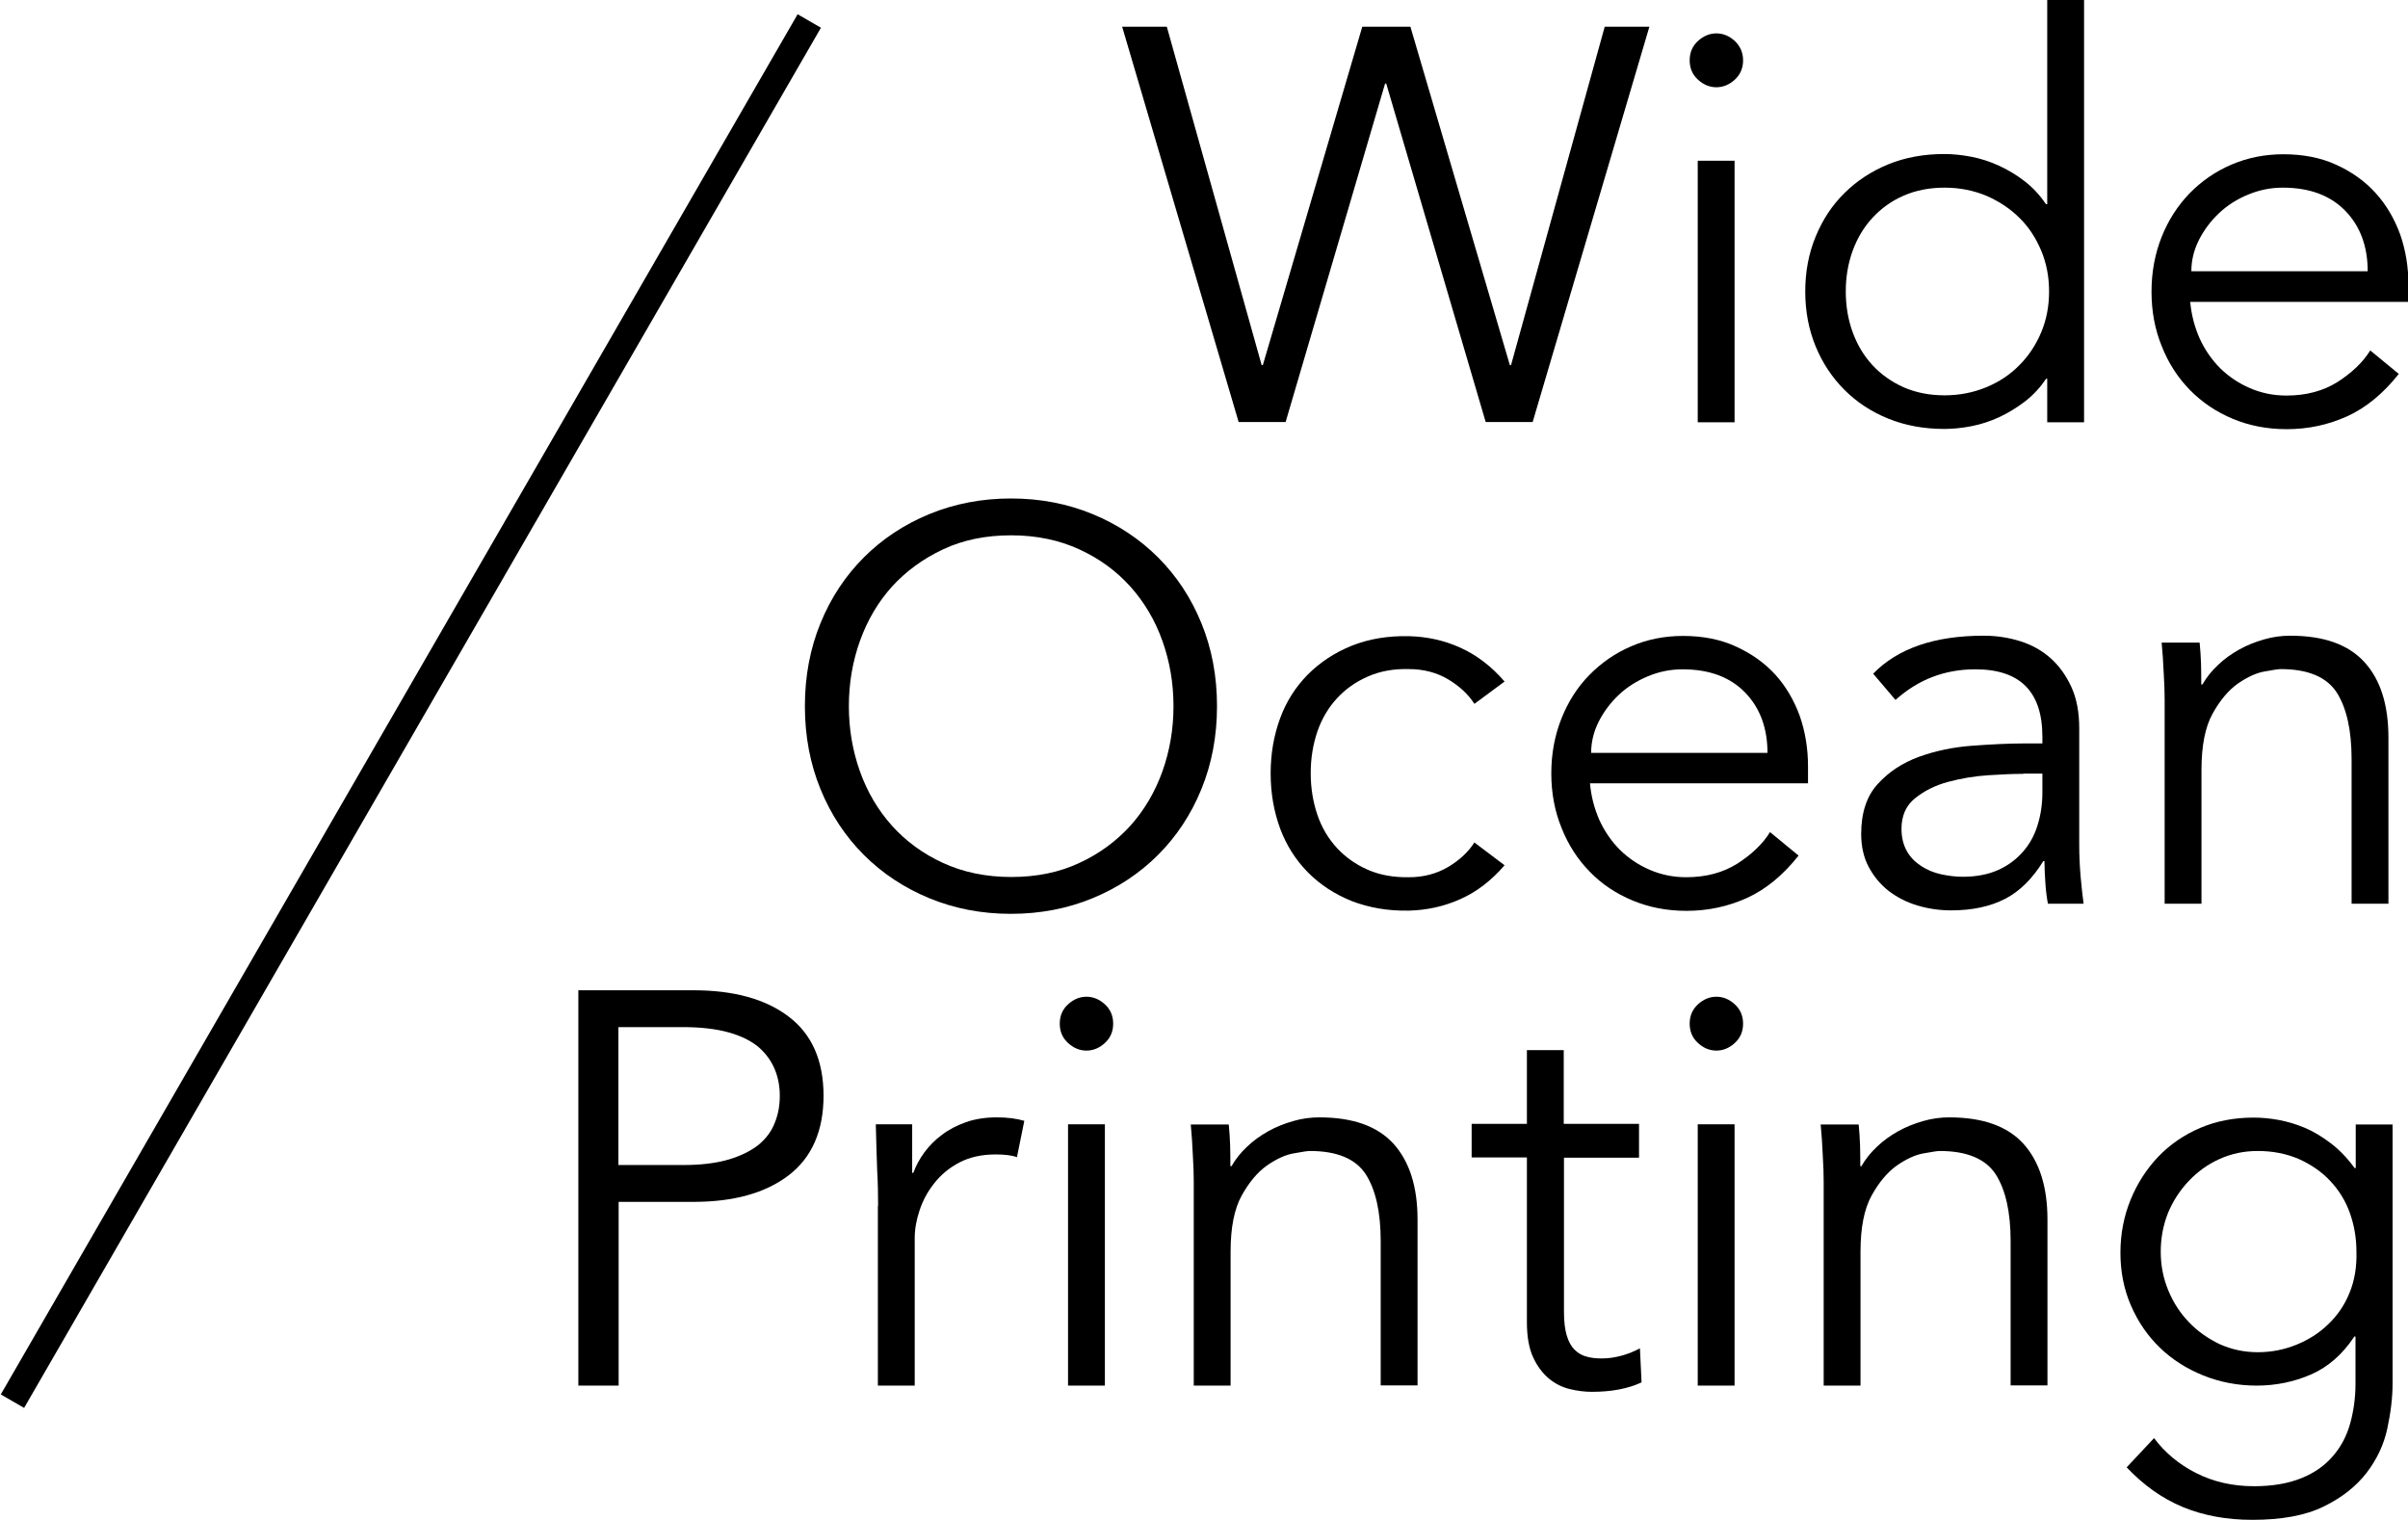
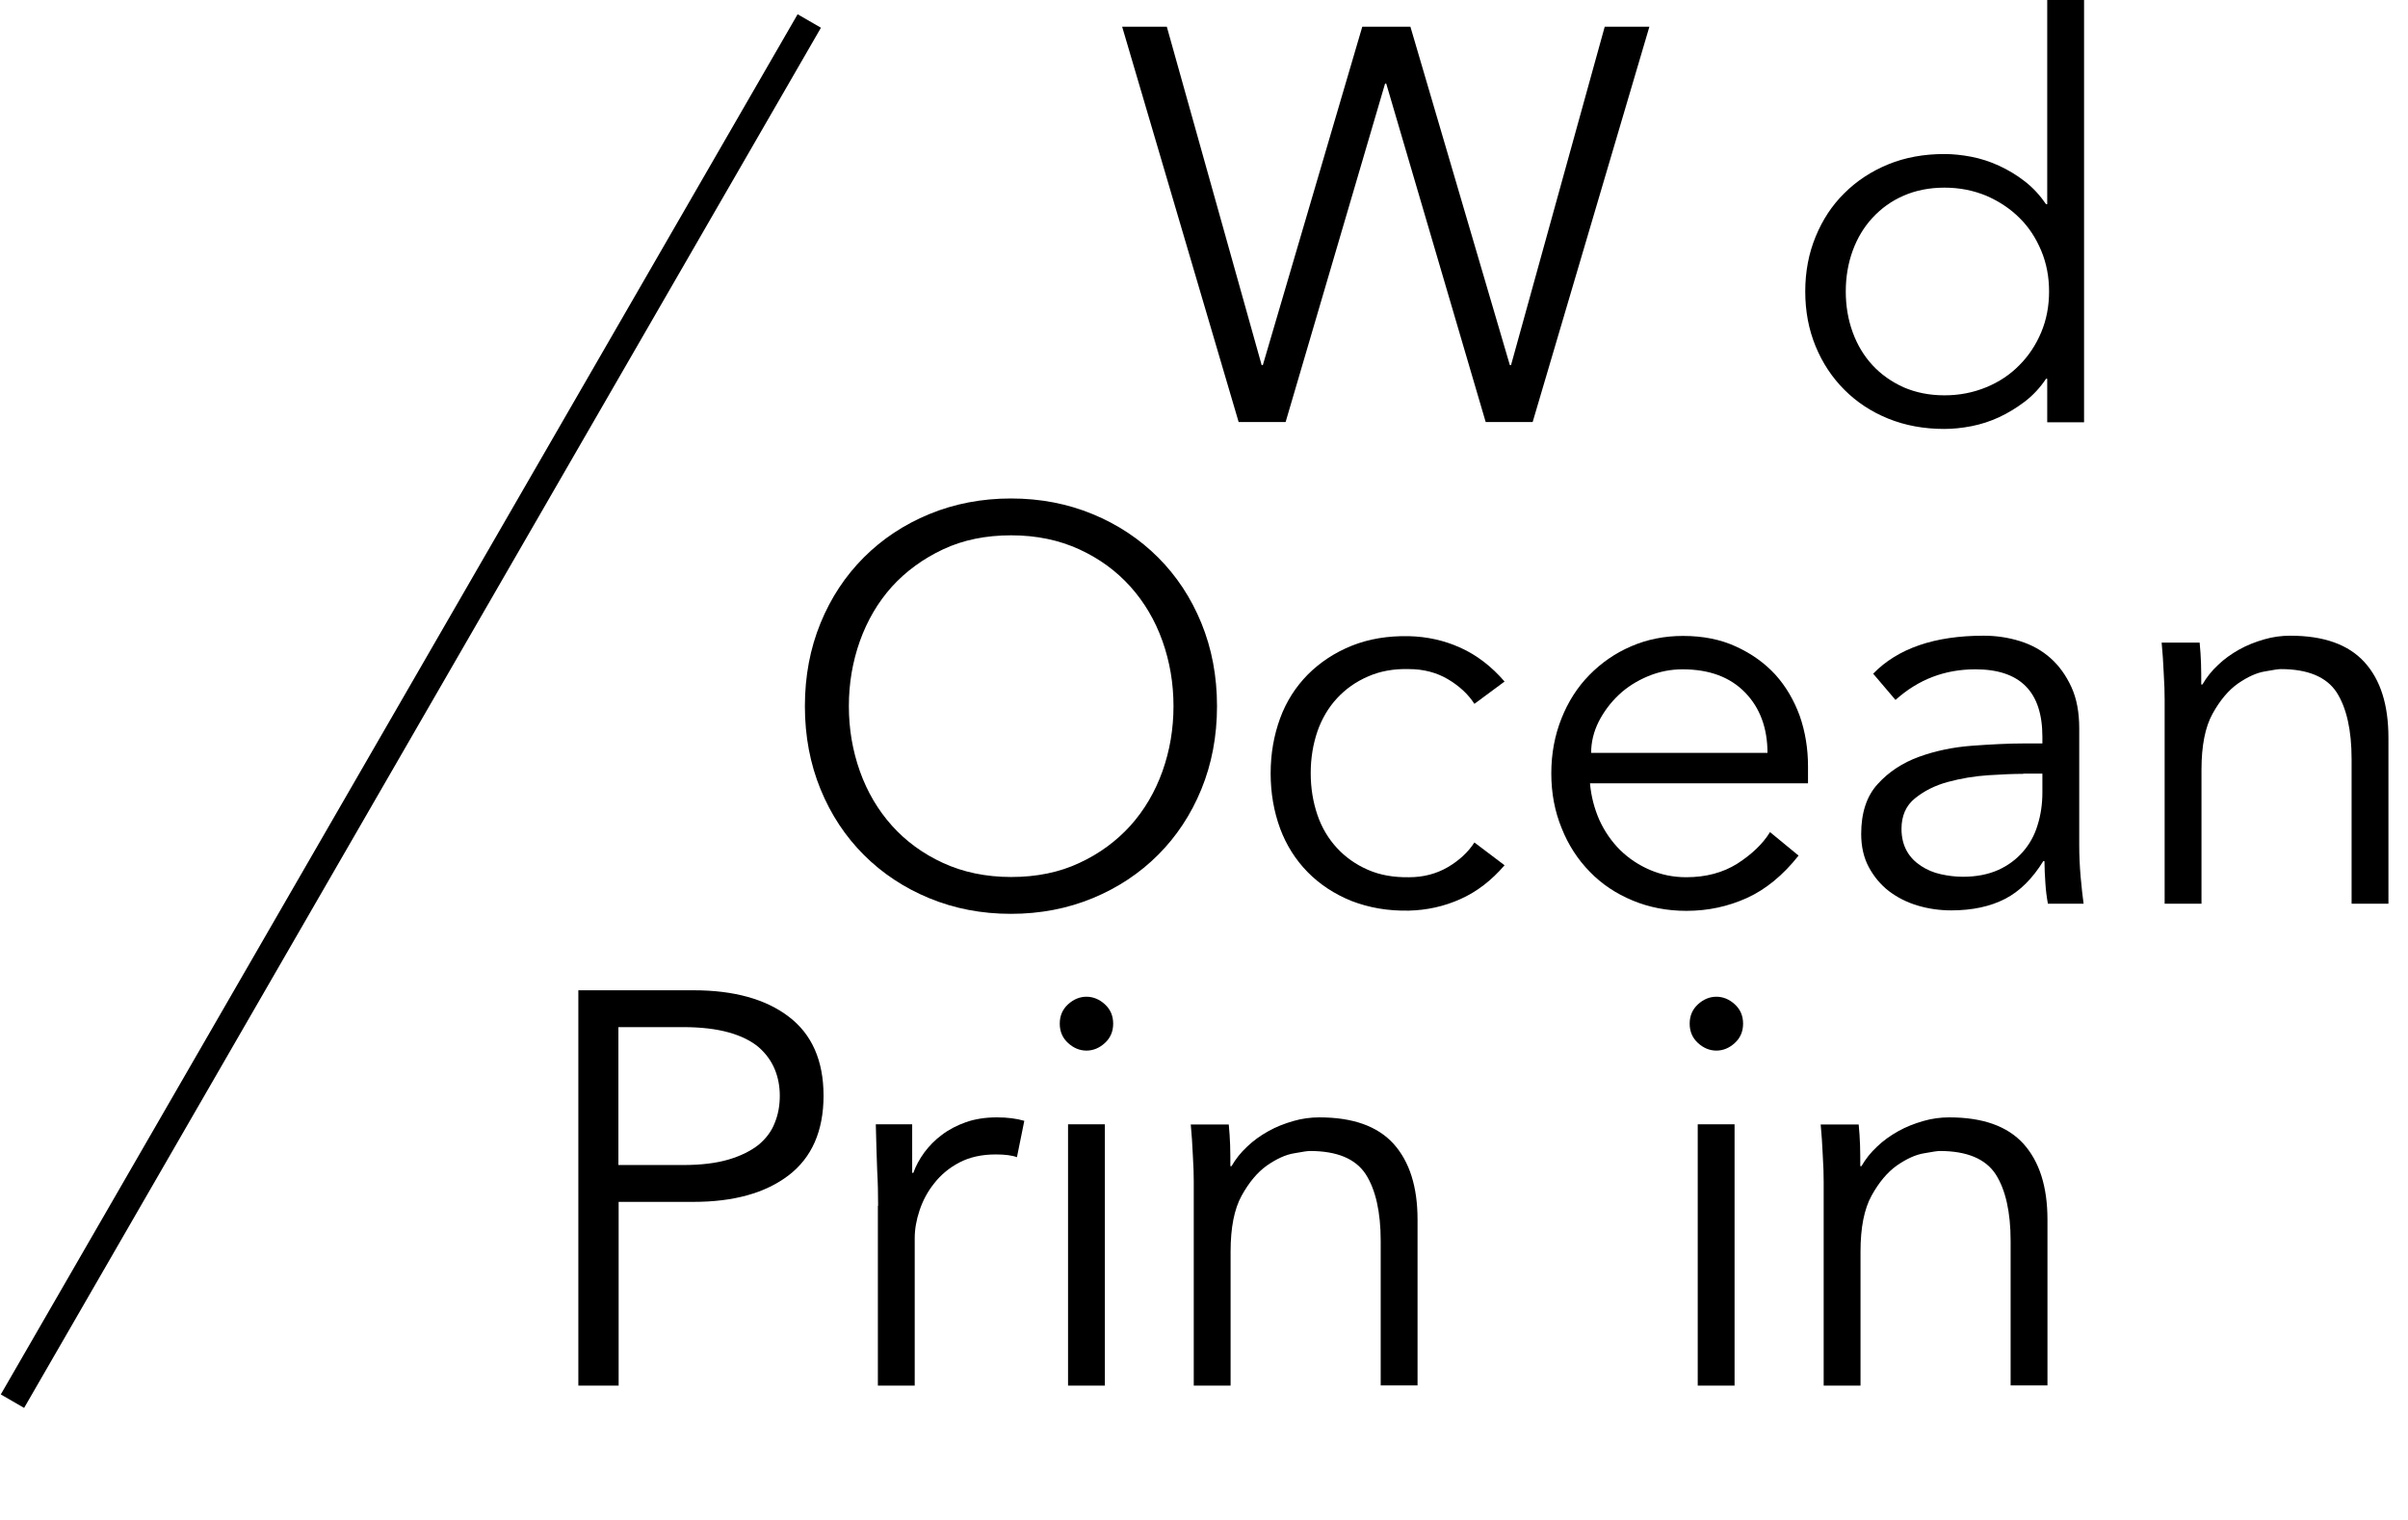
<svg xmlns="http://www.w3.org/2000/svg" version="1.1" id="Layer_1" x="0px" y="0px" viewBox="0 0 104.59 66" style="enable-background:new 0 0 104.59 66;" xml:space="preserve">
  <g>
    <g>
      <g>
        <path d="M54.8,15.86h0.05l4.32-14.7h2.09l4.32,14.7h0.05l4.07-14.7h1.94l-5.07,17.17h-2.04l-4.32-14.7h-0.05l-4.32,14.7h-2.04     L48.74,1.16h1.94L54.8,15.86z" />
      </g>
      <g>
-         <path d="M75.71,2.62c0,0.34-0.12,0.62-0.36,0.84c-0.24,0.22-0.51,0.33-0.8,0.33s-0.56-0.11-0.8-0.33     c-0.24-0.22-0.36-0.5-0.36-0.84c0-0.34,0.12-0.62,0.36-0.84c0.24-0.22,0.51-0.33,0.8-0.33s0.56,0.11,0.8,0.33     C75.58,2,75.71,2.28,75.71,2.62z M75.34,18.34h-1.6V6.98h1.6V18.34z" />
-       </g>
+         </g>
      <g>
        <path d="M90.52,18.34h-1.6v-1.89h-0.05c-0.26,0.39-0.57,0.72-0.92,0.99c-0.36,0.27-0.73,0.5-1.12,0.68     c-0.39,0.18-0.79,0.31-1.2,0.39c-0.41,0.08-0.81,0.12-1.18,0.12c-0.89,0-1.7-0.15-2.44-0.45c-0.74-0.3-1.37-0.72-1.9-1.25     c-0.53-0.53-0.95-1.16-1.25-1.89c-0.3-0.73-0.45-1.52-0.45-2.38c0-0.86,0.15-1.65,0.45-2.38c0.3-0.73,0.71-1.36,1.25-1.89     c0.53-0.53,1.17-0.95,1.9-1.25c0.73-0.3,1.55-0.45,2.44-0.45c0.37,0,0.76,0.04,1.18,0.12c0.41,0.08,0.81,0.21,1.2,0.39     c0.39,0.18,0.76,0.4,1.12,0.68c0.36,0.28,0.66,0.61,0.92,0.99h0.05V0h1.6V18.34z M80.17,12.66c0,0.63,0.1,1.22,0.3,1.77     s0.49,1.03,0.86,1.43c0.37,0.4,0.82,0.72,1.35,0.96c0.53,0.23,1.12,0.35,1.78,0.35c0.65,0,1.25-0.12,1.81-0.35     c0.56-0.23,1.04-0.55,1.44-0.96c0.4-0.4,0.72-0.88,0.95-1.43c0.23-0.55,0.34-1.14,0.34-1.77c0-0.63-0.11-1.22-0.34-1.77     c-0.23-0.55-0.54-1.03-0.95-1.43c-0.4-0.4-0.89-0.72-1.44-0.96c-0.56-0.23-1.16-0.35-1.81-0.35c-0.66,0-1.26,0.12-1.78,0.35     c-0.53,0.23-0.97,0.55-1.35,0.96c-0.37,0.4-0.66,0.88-0.86,1.43C80.27,11.44,80.17,12.03,80.17,12.66z" />
      </g>
      <g>
-         <path d="M95.13,13.1c0.05,0.57,0.19,1.1,0.41,1.6c0.23,0.5,0.53,0.93,0.9,1.3c0.37,0.36,0.8,0.65,1.29,0.86     c0.49,0.21,1.01,0.32,1.58,0.32c0.86,0,1.6-0.2,2.22-0.59c0.62-0.4,1.1-0.85,1.42-1.37l1.24,1.02c-0.68,0.86-1.43,1.47-2.24,1.84     c-0.82,0.37-1.69,0.56-2.63,0.56c-0.84,0-1.62-0.15-2.34-0.45c-0.72-0.3-1.34-0.72-1.86-1.25c-0.52-0.53-0.93-1.16-1.22-1.89     c-0.3-0.73-0.45-1.52-0.45-2.38c0-0.86,0.15-1.65,0.44-2.38c0.29-0.73,0.7-1.36,1.21-1.89c0.52-0.53,1.12-0.95,1.82-1.25     c0.7-0.3,1.45-0.45,2.26-0.45c0.86,0,1.63,0.15,2.3,0.46c0.68,0.31,1.25,0.72,1.71,1.23c0.46,0.51,0.81,1.11,1.06,1.79     c0.24,0.69,0.36,1.42,0.36,2.2v0.73H95.13z M102.84,11.79c0-1.08-0.32-1.96-0.97-2.63c-0.65-0.67-1.55-1.01-2.72-1.01     c-0.52,0-1.02,0.1-1.5,0.3c-0.49,0.2-0.91,0.47-1.27,0.81c-0.36,0.34-0.65,0.73-0.87,1.16c-0.22,0.44-0.33,0.89-0.33,1.36H102.84     z" />
-       </g>
+         </g>
      <g>
        <path d="M52.86,30.67c0,1.31-0.23,2.51-0.68,3.61c-0.45,1.1-1.08,2.05-1.88,2.85c-0.8,0.8-1.75,1.43-2.84,1.88     c-1.09,0.45-2.28,0.68-3.55,0.68c-1.28,0-2.46-0.23-3.55-0.68c-1.09-0.45-2.04-1.08-2.84-1.88c-0.8-0.8-1.43-1.75-1.88-2.85     c-0.45-1.1-0.68-2.3-0.68-3.61c0-1.31,0.23-2.51,0.68-3.61c0.45-1.1,1.08-2.05,1.88-2.85c0.8-0.8,1.75-1.43,2.84-1.88     c1.09-0.45,2.28-0.68,3.55-0.68c1.28,0,2.46,0.23,3.55,0.68c1.09,0.45,2.04,1.08,2.84,1.88c0.8,0.8,1.43,1.75,1.88,2.85     C52.63,28.16,52.86,29.36,52.86,30.67z M50.97,30.67c0-0.99-0.16-1.93-0.48-2.83c-0.32-0.9-0.79-1.69-1.39-2.36     c-0.61-0.68-1.35-1.22-2.22-1.62s-1.86-0.61-2.96-0.61c-1.1,0-2.09,0.2-2.96,0.61s-1.61,0.95-2.22,1.62     c-0.61,0.68-1.07,1.47-1.39,2.36c-0.32,0.9-0.48,1.84-0.48,2.83c0,0.99,0.16,1.93,0.48,2.83c0.32,0.9,0.79,1.69,1.39,2.36     c0.61,0.68,1.35,1.22,2.22,1.62c0.87,0.4,1.86,0.61,2.96,0.61c1.1,0,2.09-0.2,2.96-0.61c0.87-0.4,1.61-0.95,2.22-1.62     c0.61-0.68,1.07-1.47,1.39-2.36C50.81,32.6,50.97,31.66,50.97,30.67z" />
      </g>
      <g>
        <path d="M64.04,30.57c-0.27-0.42-0.66-0.78-1.15-1.07c-0.49-0.29-1.06-0.44-1.69-0.44c-0.66-0.02-1.26,0.09-1.78,0.32     c-0.53,0.23-0.97,0.54-1.35,0.95c-0.37,0.4-0.66,0.89-0.85,1.44c-0.19,0.56-0.29,1.16-0.29,1.81c0,0.65,0.1,1.25,0.29,1.81     c0.19,0.56,0.48,1.04,0.85,1.44c0.37,0.4,0.82,0.72,1.35,0.95c0.53,0.23,1.12,0.33,1.78,0.32c0.63,0,1.19-0.15,1.69-0.44     c0.49-0.29,0.88-0.65,1.15-1.07l1.31,0.99c-0.57,0.66-1.2,1.15-1.92,1.47c-0.71,0.32-1.46,0.48-2.23,0.5     c-0.92,0.02-1.75-0.13-2.5-0.42c-0.74-0.3-1.38-0.72-1.9-1.25c-0.52-0.53-0.93-1.17-1.2-1.9c-0.27-0.74-0.41-1.53-0.41-2.39     c0-0.86,0.14-1.65,0.41-2.39c0.27-0.74,0.68-1.37,1.2-1.9c0.53-0.53,1.16-0.95,1.9-1.25c0.74-0.3,1.58-0.44,2.5-0.42     c0.78,0.02,1.52,0.18,2.23,0.5c0.71,0.32,1.35,0.81,1.92,1.47L64.04,30.57z" />
      </g>
      <g>
        <path d="M69.06,34.02c0.05,0.57,0.19,1.1,0.41,1.6c0.23,0.5,0.53,0.93,0.9,1.3c0.37,0.36,0.8,0.65,1.29,0.86     c0.49,0.21,1.01,0.32,1.58,0.32c0.86,0,1.6-0.2,2.22-0.59c0.62-0.4,1.1-0.85,1.42-1.37l1.24,1.02c-0.68,0.86-1.43,1.47-2.24,1.84     c-0.82,0.37-1.69,0.56-2.63,0.56c-0.84,0-1.62-0.15-2.34-0.45c-0.72-0.3-1.34-0.71-1.86-1.25c-0.52-0.53-0.93-1.16-1.22-1.89     c-0.3-0.73-0.45-1.52-0.45-2.38c0-0.86,0.15-1.65,0.44-2.38c0.29-0.73,0.69-1.36,1.21-1.89c0.52-0.53,1.12-0.95,1.82-1.25     c0.69-0.3,1.45-0.45,2.25-0.45c0.86,0,1.63,0.15,2.3,0.46c0.68,0.31,1.25,0.72,1.71,1.22c0.46,0.51,0.81,1.11,1.06,1.79     c0.24,0.69,0.36,1.42,0.36,2.2v0.73H69.06z M76.77,32.71c0-1.08-0.32-1.96-0.97-2.63c-0.65-0.67-1.55-1.01-2.72-1.01     c-0.52,0-1.02,0.1-1.5,0.3c-0.48,0.2-0.91,0.47-1.27,0.81c-0.36,0.34-0.65,0.73-0.87,1.16c-0.22,0.44-0.33,0.89-0.33,1.36H76.77z     " />
      </g>
      <g>
        <path d="M88.71,32.3V32c0-1.96-0.97-2.93-2.91-2.93c-1.33,0-2.48,0.44-3.47,1.33l-0.97-1.14c1.07-1.1,2.67-1.65,4.8-1.65     c0.55,0,1.08,0.08,1.59,0.24c0.51,0.16,0.95,0.41,1.32,0.74c0.37,0.33,0.67,0.75,0.9,1.25c0.23,0.5,0.34,1.1,0.34,1.79v5.07     c0,0.44,0.02,0.89,0.06,1.37c0.04,0.48,0.09,0.87,0.13,1.18h-1.55c-0.05-0.27-0.09-0.57-0.11-0.9c-0.02-0.32-0.04-0.64-0.04-0.95     h-0.05c-0.47,0.76-1.02,1.31-1.66,1.64c-0.64,0.33-1.42,0.5-2.34,0.5c-0.5,0-0.99-0.07-1.46-0.21c-0.47-0.14-0.88-0.35-1.25-0.63     c-0.36-0.28-0.65-0.63-0.87-1.04c-0.22-0.41-0.33-0.89-0.33-1.44c0-0.92,0.24-1.65,0.72-2.17c0.48-0.53,1.08-0.92,1.79-1.18     c0.72-0.26,1.49-0.42,2.3-0.48c0.82-0.06,1.57-0.1,2.24-0.1H88.71z M87.88,33.61c-0.4,0-0.91,0.02-1.52,0.06     c-0.61,0.04-1.19,0.14-1.75,0.29c-0.56,0.15-1.03,0.39-1.43,0.71c-0.4,0.32-0.59,0.77-0.59,1.33c0,0.37,0.08,0.69,0.23,0.96     c0.15,0.27,0.36,0.48,0.62,0.65c0.26,0.17,0.54,0.29,0.86,0.36c0.32,0.07,0.63,0.11,0.96,0.11c0.58,0,1.09-0.1,1.52-0.29     c0.43-0.19,0.79-0.46,1.08-0.79c0.29-0.33,0.51-0.72,0.64-1.16c0.14-0.44,0.21-0.92,0.21-1.42v-0.82H87.88z" />
      </g>
      <g>
        <path d="M95.54,27.91c0.03,0.31,0.05,0.61,0.06,0.91c0.01,0.3,0.01,0.6,0.01,0.91h0.05c0.18-0.31,0.4-0.59,0.68-0.85     c0.27-0.26,0.58-0.48,0.92-0.67c0.34-0.19,0.7-0.33,1.08-0.44c0.38-0.11,0.76-0.16,1.13-0.16c1.46,0,2.53,0.38,3.23,1.15     c0.7,0.77,1.04,1.86,1.04,3.29v7.2h-1.6v-6.28c0-1.26-0.22-2.23-0.65-2.9c-0.44-0.67-1.25-1.01-2.43-1.01     c-0.08,0-0.31,0.03-0.68,0.1c-0.37,0.06-0.76,0.24-1.18,0.53c-0.41,0.29-0.78,0.73-1.1,1.31c-0.32,0.58-0.48,1.39-0.48,2.43v5.82     h-1.6V30.4c0-0.31-0.01-0.7-0.04-1.16c-0.02-0.47-0.05-0.91-0.09-1.33H95.54z" />
      </g>
      <g>
        <path d="M25.12,43.01h5c1.75,0,3.13,0.38,4.13,1.14c1.01,0.76,1.52,1.91,1.52,3.44s-0.51,2.69-1.52,3.46     c-1.01,0.77-2.39,1.15-4.13,1.15h-3.25v7.98h-1.75V43.01z M26.86,50.6h2.81c0.78,0,1.44-0.08,1.98-0.24     c0.54-0.16,0.97-0.38,1.3-0.64c0.32-0.27,0.56-0.58,0.7-0.95c0.15-0.36,0.22-0.76,0.22-1.18c0-0.4-0.07-0.79-0.22-1.15     c-0.15-0.36-0.38-0.68-0.7-0.96c-0.32-0.27-0.76-0.49-1.3-0.64c-0.54-0.15-1.2-0.23-1.98-0.23h-2.81V50.6z" />
      </g>
      <g>
        <path d="M38.14,52.37c0-0.5-0.01-1.01-0.04-1.53c-0.02-0.52-0.04-1.19-0.06-2.01h1.58v2.11h0.05c0.11-0.31,0.27-0.6,0.48-0.89     c0.21-0.28,0.46-0.54,0.76-0.76c0.3-0.23,0.65-0.41,1.04-0.55c0.4-0.14,0.85-0.21,1.35-0.21c0.45,0,0.85,0.05,1.19,0.15     l-0.32,1.58c-0.21-0.08-0.52-0.12-0.92-0.12c-0.62,0-1.14,0.12-1.58,0.35c-0.44,0.23-0.8,0.53-1.09,0.9     c-0.29,0.36-0.5,0.76-0.64,1.18c-0.14,0.42-0.21,0.82-0.21,1.21v6.4h-1.6V52.37z" />
      </g>
      <g>
        <path d="M48.35,44.46c0,0.34-0.12,0.62-0.36,0.84c-0.24,0.22-0.51,0.33-0.8,0.33c-0.29,0-0.56-0.11-0.8-0.33     c-0.24-0.22-0.36-0.5-0.36-0.84c0-0.34,0.12-0.62,0.36-0.84c0.24-0.22,0.51-0.33,0.8-0.33c0.29,0,0.56,0.11,0.8,0.33     C48.23,43.84,48.35,44.12,48.35,44.46z M47.99,60.18h-1.6V48.83h1.6V60.18z" />
      </g>
      <g>
        <path d="M53.37,48.83c0.03,0.31,0.05,0.61,0.06,0.91c0.01,0.3,0.01,0.6,0.01,0.91h0.05c0.18-0.31,0.4-0.59,0.68-0.85     c0.27-0.26,0.58-0.48,0.92-0.67c0.34-0.19,0.7-0.33,1.08-0.44c0.38-0.11,0.76-0.16,1.13-0.16c1.46,0,2.53,0.38,3.23,1.15     c0.69,0.77,1.04,1.86,1.04,3.29v7.2h-1.6V53.9c0-1.26-0.22-2.23-0.65-2.9c-0.44-0.67-1.24-1.01-2.43-1.01     c-0.08,0-0.31,0.03-0.68,0.1c-0.37,0.06-0.76,0.24-1.18,0.53c-0.41,0.29-0.78,0.73-1.1,1.31c-0.32,0.58-0.48,1.39-0.48,2.43v5.82     h-1.6v-8.85c0-0.31-0.01-0.7-0.04-1.16c-0.02-0.47-0.05-0.91-0.09-1.33H53.37z" />
      </g>
      <g>
-         <path d="M71.2,50.28h-3.27v6.69c0,0.42,0.04,0.76,0.12,1.03c0.08,0.27,0.19,0.47,0.34,0.62c0.15,0.15,0.32,0.25,0.52,0.3     c0.2,0.06,0.42,0.08,0.67,0.08c0.27,0,0.56-0.04,0.85-0.12c0.29-0.08,0.56-0.19,0.8-0.32l0.07,1.48     c-0.6,0.28-1.32,0.41-2.16,0.41c-0.31,0-0.63-0.04-0.96-0.12c-0.33-0.08-0.63-0.23-0.91-0.46c-0.27-0.23-0.5-0.53-0.68-0.92     c-0.18-0.39-0.27-0.9-0.27-1.53v-7.15h-2.4v-1.46h2.4v-3.2h1.6v3.2h3.27V50.28z" />
-       </g>
+         </g>
      <g>
        <path d="M75.71,44.46c0,0.34-0.12,0.62-0.36,0.84c-0.24,0.22-0.51,0.33-0.8,0.33c-0.29,0-0.56-0.11-0.8-0.33     c-0.24-0.22-0.36-0.5-0.36-0.84c0-0.34,0.12-0.62,0.36-0.84c0.24-0.22,0.51-0.33,0.8-0.33c0.29,0,0.56,0.11,0.8,0.33     C75.59,43.84,75.71,44.12,75.71,44.46z M75.34,60.18h-1.6V48.83h1.6V60.18z" />
      </g>
      <g>
        <path d="M80.73,48.83c0.03,0.31,0.05,0.61,0.06,0.91c0.01,0.3,0.01,0.6,0.01,0.91h0.05c0.18-0.31,0.4-0.59,0.68-0.85     c0.27-0.26,0.58-0.48,0.92-0.67c0.34-0.19,0.7-0.33,1.08-0.44c0.38-0.11,0.76-0.16,1.13-0.16c1.46,0,2.53,0.38,3.23,1.15     c0.69,0.77,1.04,1.86,1.04,3.29v7.2h-1.6V53.9c0-1.26-0.22-2.23-0.65-2.9c-0.44-0.67-1.25-1.01-2.43-1.01     c-0.08,0-0.31,0.03-0.68,0.1c-0.37,0.06-0.76,0.24-1.18,0.53c-0.41,0.29-0.78,0.73-1.1,1.31c-0.32,0.58-0.48,1.39-0.48,2.43v5.82     h-1.6v-8.85c0-0.31-0.01-0.7-0.04-1.16c-0.02-0.47-0.05-0.91-0.09-1.33H80.73z" />
      </g>
      <g>
-         <path d="M93.56,62.46c0.47,0.63,1.08,1.14,1.83,1.52c0.75,0.38,1.59,0.57,2.51,0.57c0.81,0,1.49-0.12,2.06-0.35     c0.57-0.23,1.02-0.55,1.37-0.96c0.35-0.4,0.6-0.88,0.75-1.42c0.15-0.54,0.23-1.12,0.23-1.73v-2.04h-0.05     c-0.52,0.78-1.15,1.33-1.89,1.65c-0.74,0.32-1.53,0.48-2.35,0.48c-0.82,0-1.6-0.15-2.32-0.44c-0.72-0.29-1.35-0.69-1.88-1.2     c-0.53-0.51-0.95-1.12-1.26-1.83c-0.31-0.71-0.46-1.48-0.46-2.3c0-0.82,0.15-1.59,0.44-2.3c0.29-0.71,0.69-1.33,1.2-1.87     c0.51-0.53,1.12-0.95,1.82-1.25c0.7-0.3,1.48-0.45,2.32-0.45c0.34,0,0.7,0.03,1.08,0.1c0.38,0.07,0.76,0.18,1.14,0.34     c0.38,0.16,0.75,0.38,1.13,0.67c0.37,0.28,0.72,0.64,1.04,1.08h0.05v-1.89h1.6v11.25c0,0.61-0.08,1.27-0.23,1.96     c-0.15,0.7-0.45,1.33-0.9,1.92c-0.45,0.58-1.06,1.07-1.86,1.46c-0.79,0.39-1.83,0.58-3.1,0.58c-1.13,0-2.14-0.19-3.03-0.56     c-0.89-0.37-1.7-0.95-2.43-1.72L93.56,62.46z M93.85,54.36c0,0.6,0.11,1.16,0.33,1.69c0.22,0.53,0.52,0.99,0.9,1.38     c0.38,0.4,0.83,0.71,1.33,0.95c0.51,0.23,1.06,0.35,1.66,0.35c0.58,0,1.14-0.11,1.66-0.32c0.52-0.21,0.99-0.5,1.39-0.89     c0.4-0.38,0.72-0.84,0.93-1.37c0.22-0.53,0.32-1.13,0.3-1.79c0-0.6-0.1-1.16-0.29-1.69c-0.19-0.53-0.48-0.99-0.85-1.38     c-0.37-0.4-0.83-0.71-1.36-0.95c-0.53-0.23-1.13-0.35-1.79-0.35c-0.6,0-1.15,0.12-1.66,0.35c-0.51,0.23-0.95,0.55-1.33,0.95     c-0.38,0.4-0.68,0.86-0.9,1.38C93.96,53.2,93.85,53.76,93.85,54.36z" />
-       </g>
+         </g>
    </g>
    <g>
      <rect x="-16.77" y="30.32" transform="matrix(0.5 -0.866 0.866 0.5 -17.838 30.881)" width="69.22" height="1.17" />
    </g>
  </g>
</svg>